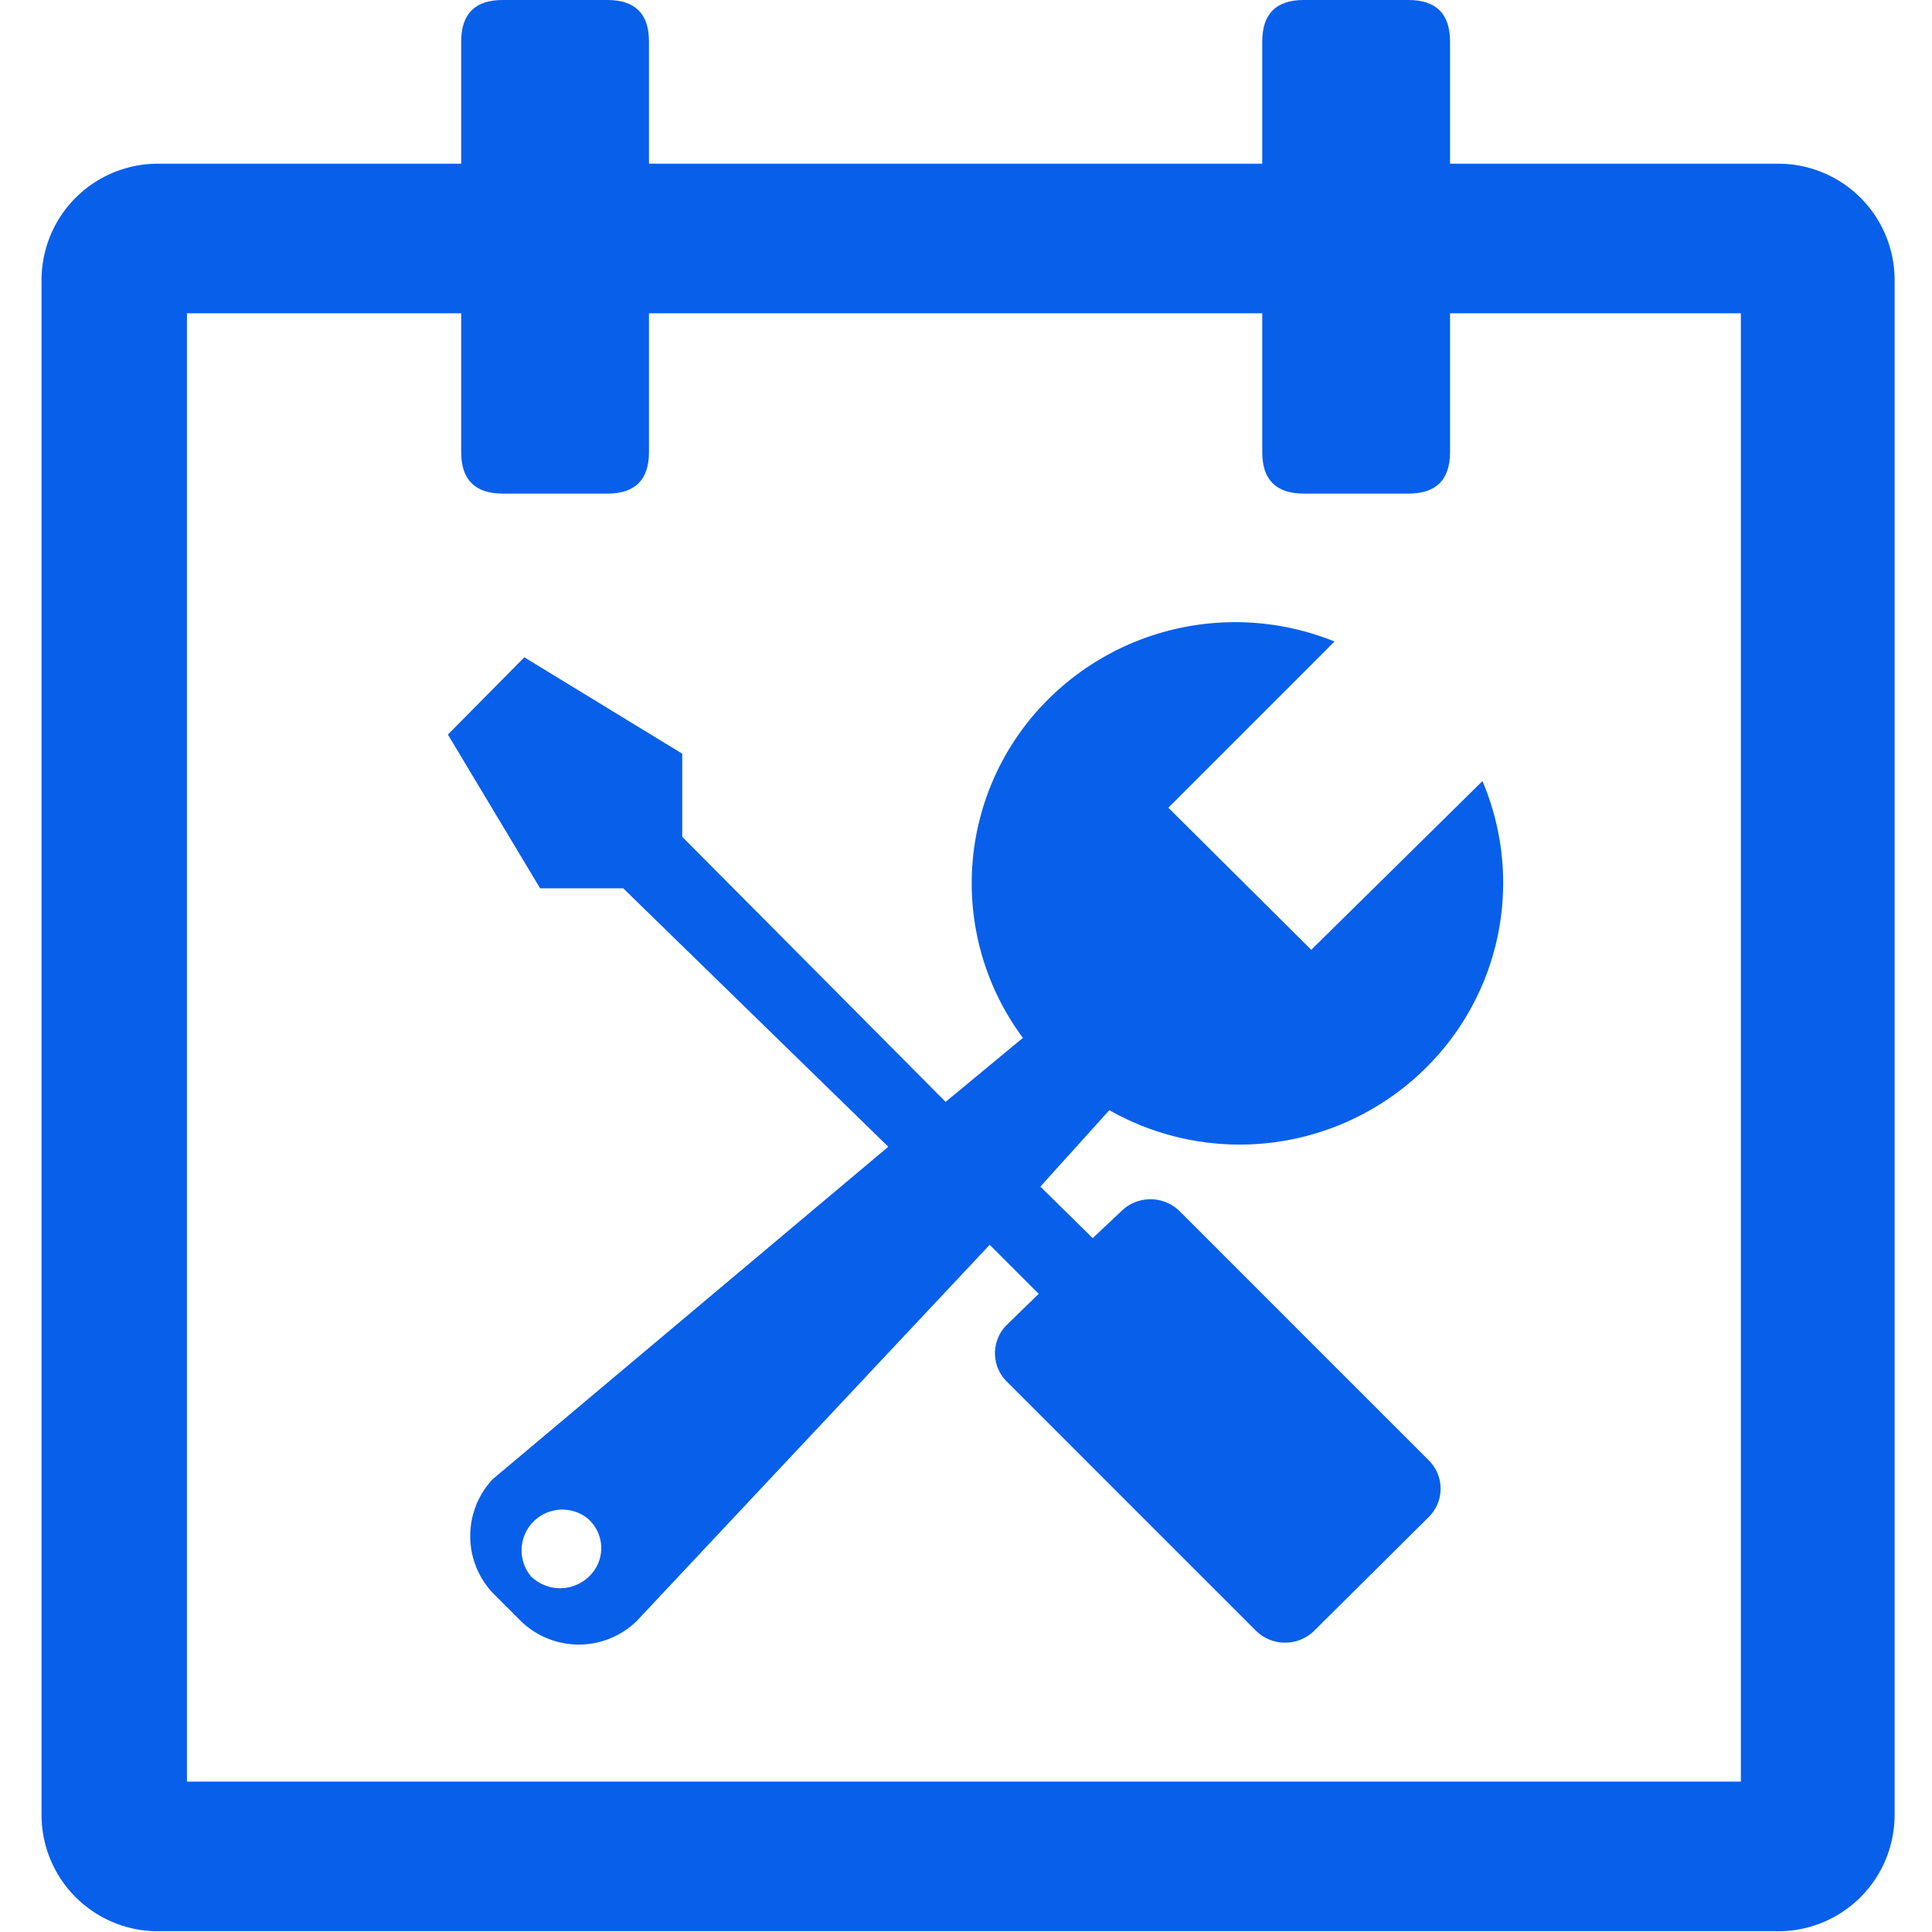
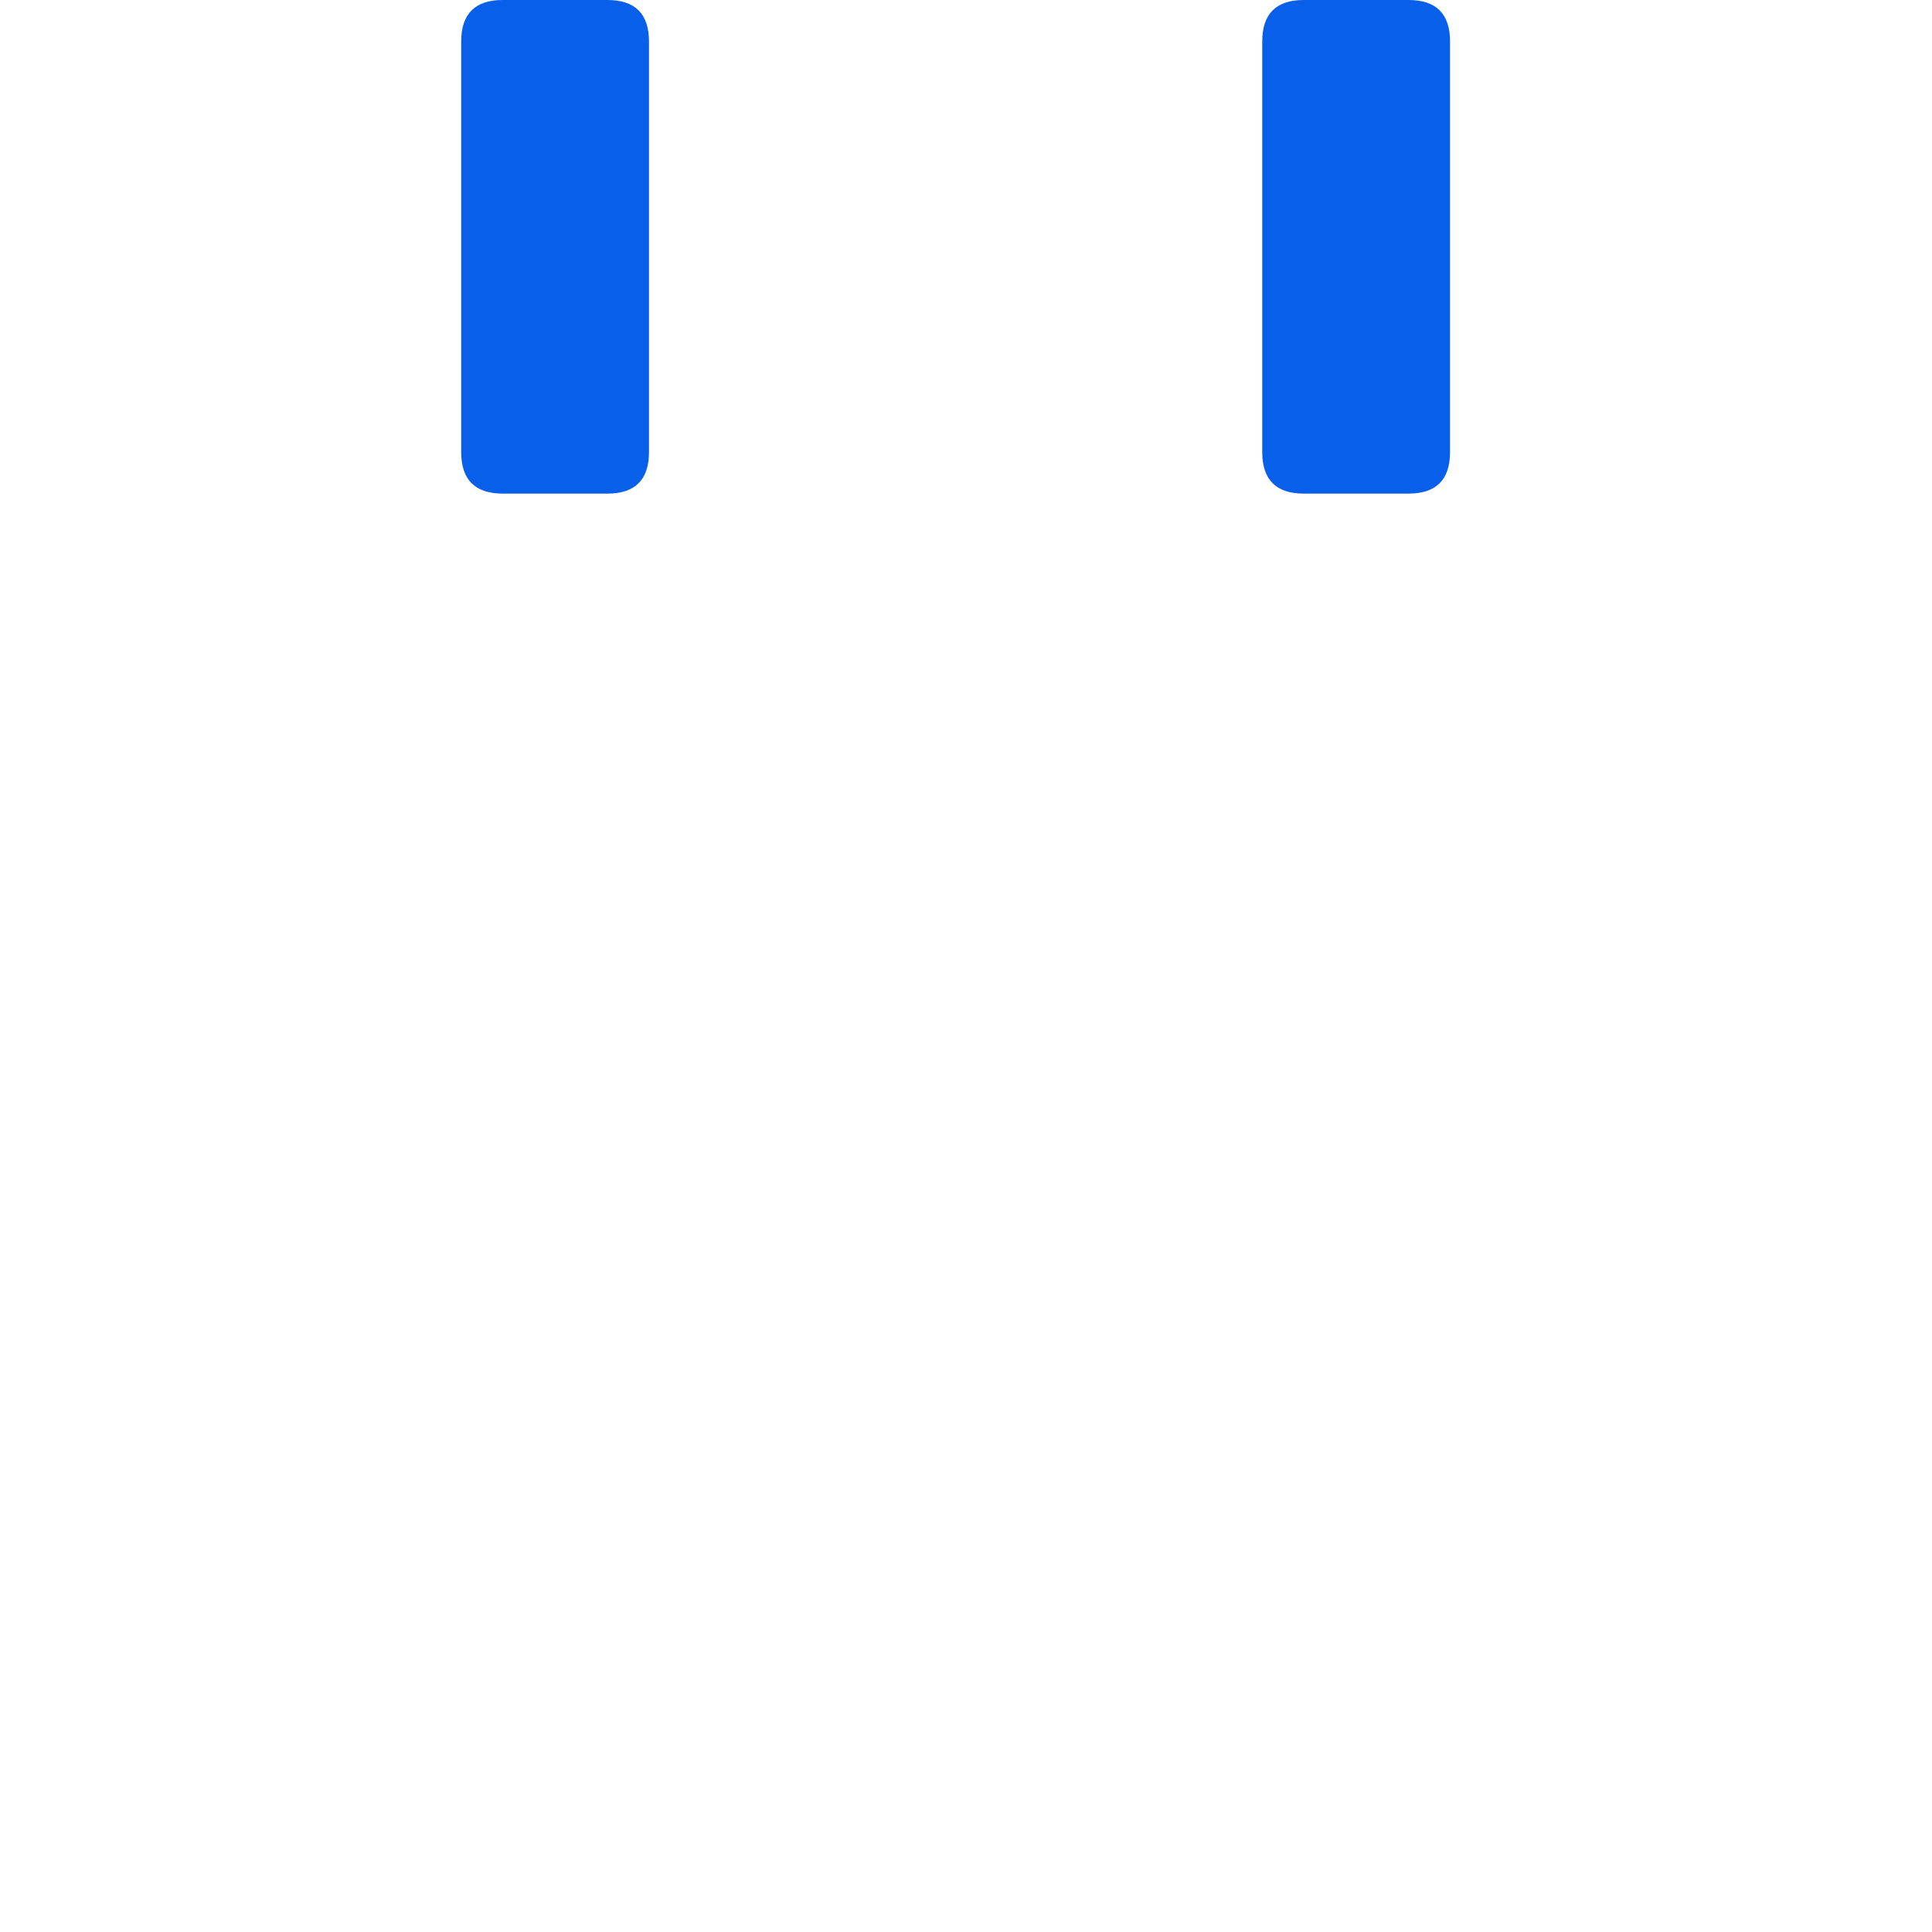
<svg xmlns="http://www.w3.org/2000/svg" t="1732083726592" class="icon" viewBox="0 0 1024 1024" version="1.1" p-id="47930" width="200" height="200">
-   <path d="M940.318 1023.56H81.48a61.66 61.66 0 0 1-59.458-61.66V148.425a61.66 61.66 0 0 1 61.66-61.66h858.839a61.66 61.66 0 0 1 61.66 61.66v813.474a61.66 61.66 0 0 1-63.862 61.66z m-841.222-79.277h823.604V166.042H99.097z" fill="#085fea" p-id="47931" />
  <path d="M244.439 0m22.022 0l55.494 0q22.022 0 22.022 22.022l0 217.572q0 22.022-22.022 22.022l-55.494 0q-22.022 0-22.022-22.022l0-217.572q0-22.022 22.022-22.022Z" fill="#085fea" p-id="47932" />
  <path d="M669.013 0m22.022 0l55.494 0q22.022 0 22.022 22.022l0 217.572q0 22.022-22.022 22.022l-55.494 0q-22.022 0-22.022-22.022l0-217.572q0-22.022 22.022-22.022Z" fill="#085fea" p-id="47933" />
-   <path d="M785.727 414.004a137.855 137.855 0 0 1-30.39 152.389 140.057 140.057 0 0 1-167.363 22.022l-36.556 40.52 27.747 27.307 15.415-14.534a22.022 22.022 0 0 1 30.39 0l132.129 132.129a21.141 21.141 0 0 1 0 30.39l-60.779 60.339a22.022 22.022 0 0 1-30.39 0l-132.129-132.129a21.141 21.141 0 0 1 0-30.39l16.736-16.296-25.985-25.985-187.183 199.515a44.043 44.043 0 0 1-61.22 0l-14.975-14.975a44.043 44.043 0 0 1 0-60.339l209.645-176.172-140.497-136.974h-44.043L237.392 389.34l40.52-40.96 83.682 51.09v44.043l139.616 140.497 40.96-33.913a137.414 137.414 0 0 1 13.653-179.695 140.497 140.497 0 0 1 151.508-30.39l-88.086 88.086 75.754 75.314zM311.825 805.106a21.581 21.581 0 0 0-30.39 30.39 22.022 22.022 0 0 0 30.83 0 20.7 20.7 0 0 0 0-29.949z m0 0" fill="#085fea" p-id="47934" />
</svg>